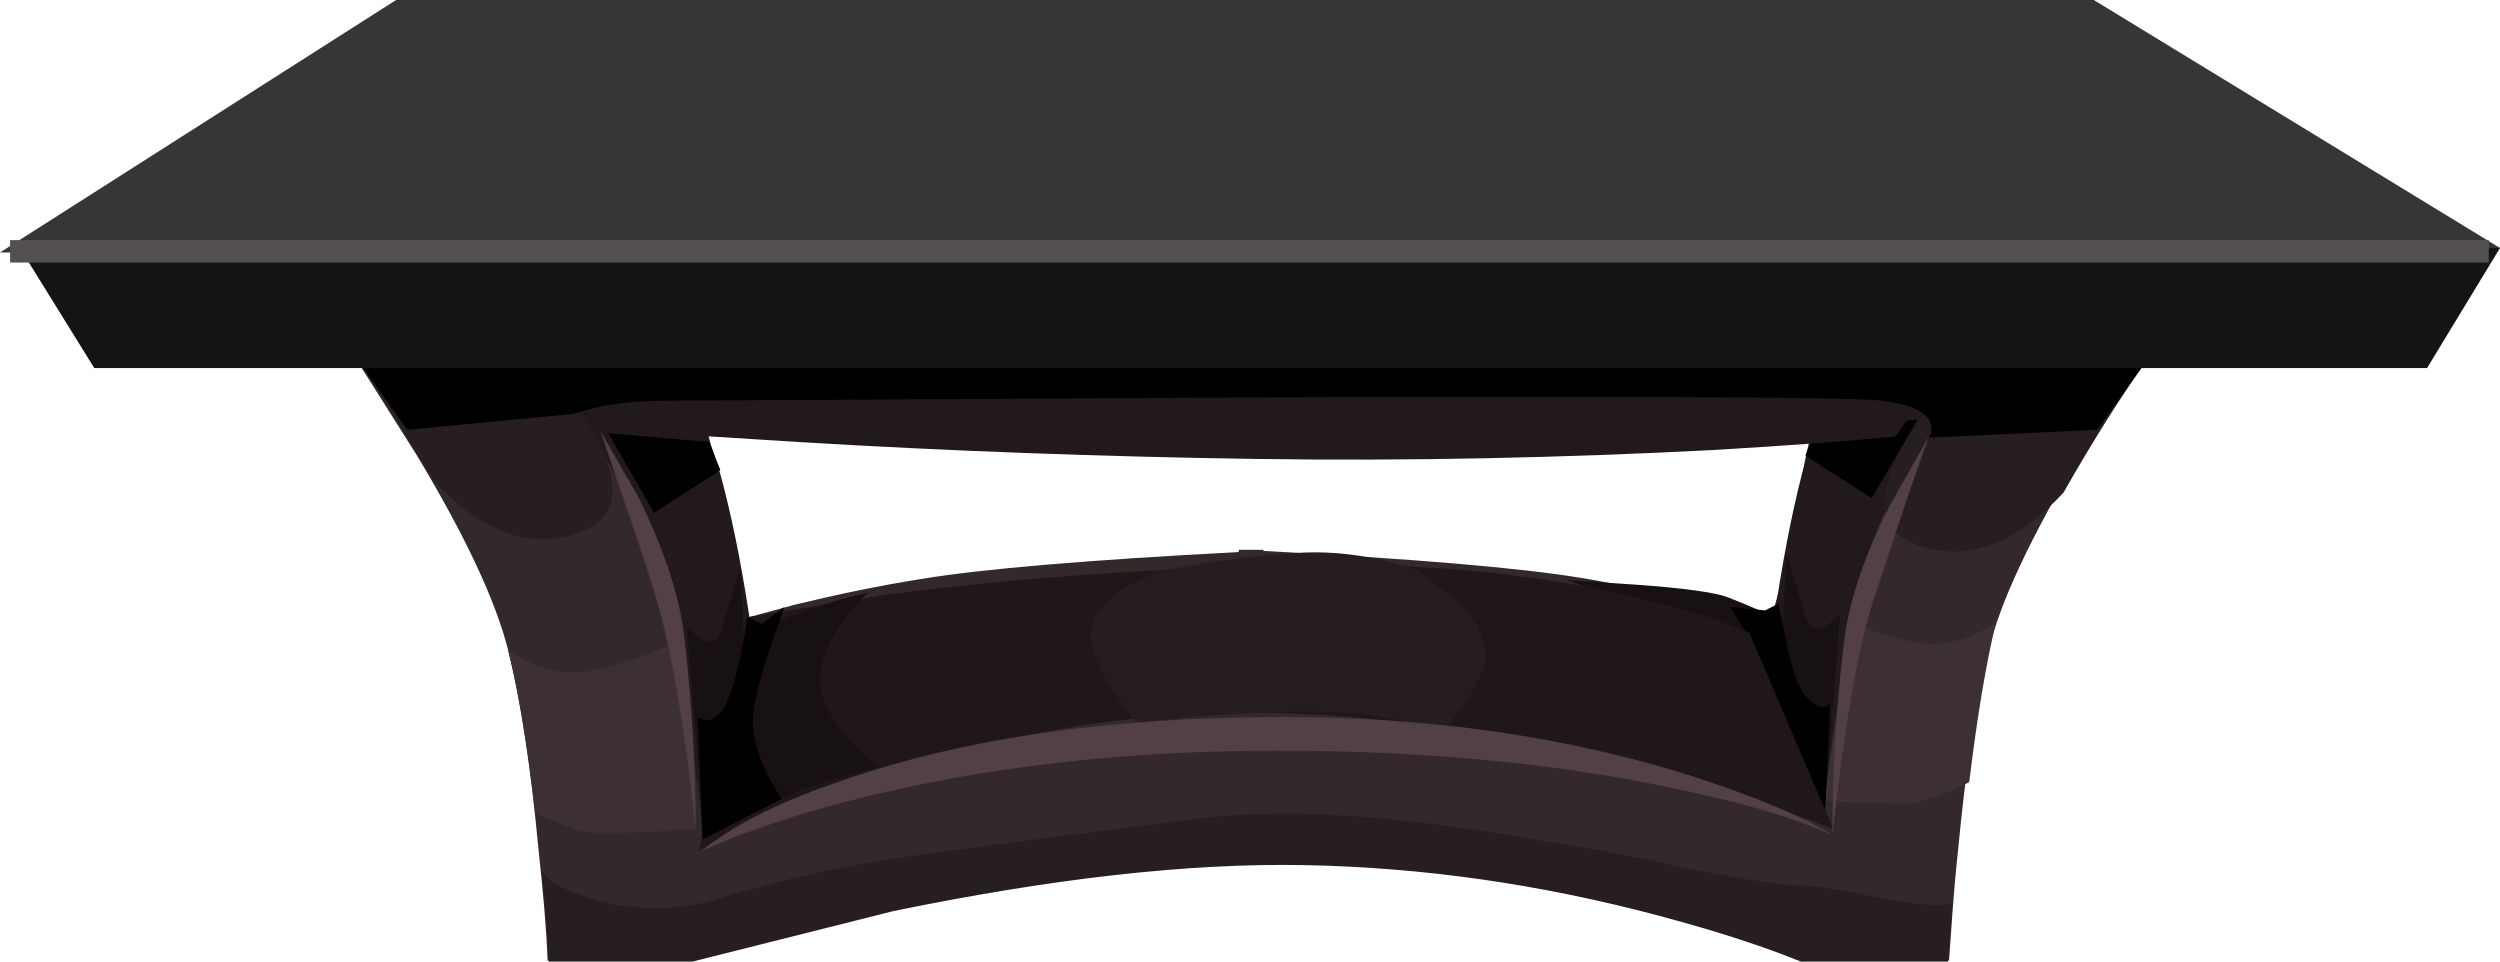
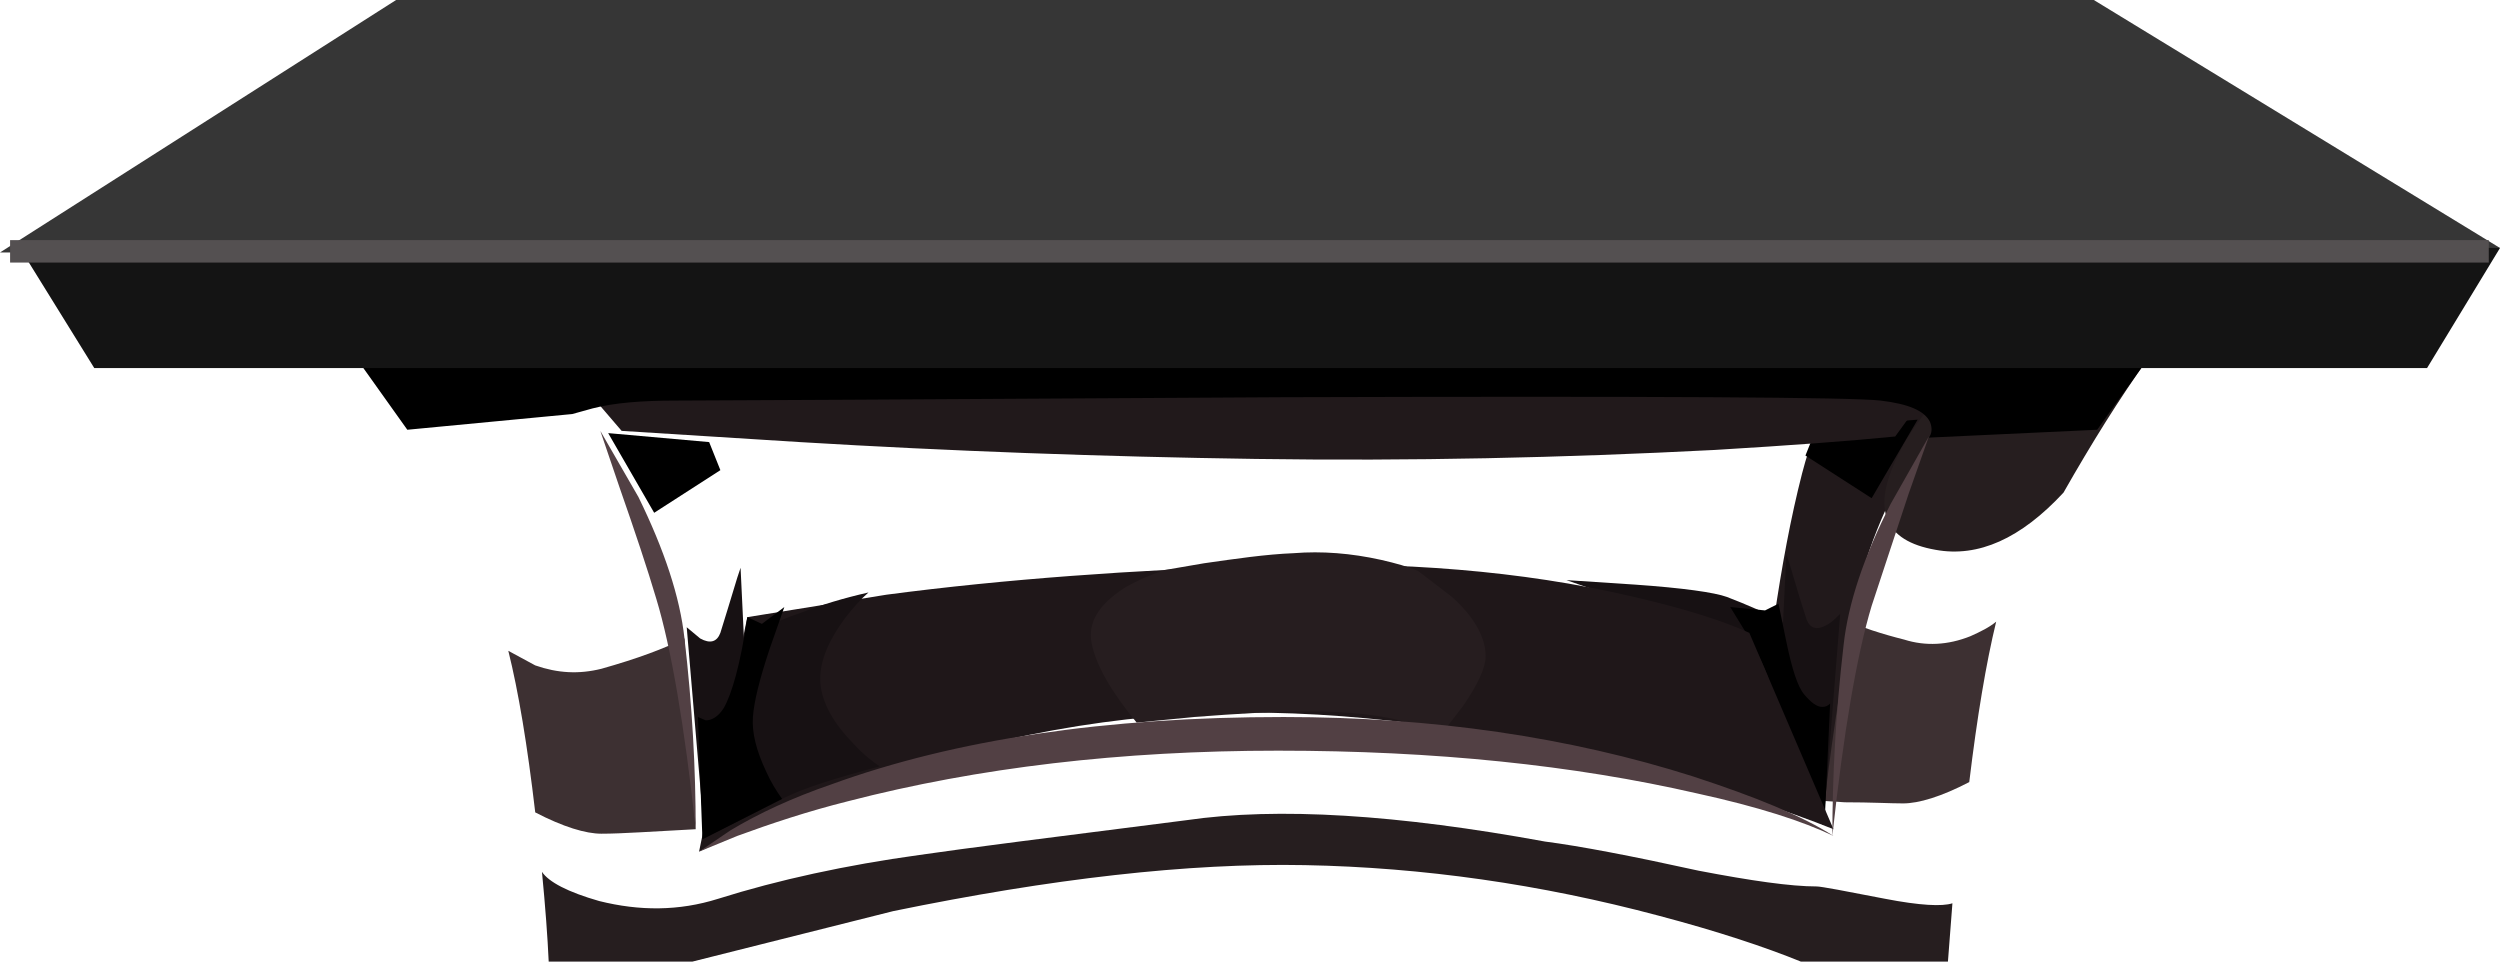
<svg xmlns="http://www.w3.org/2000/svg" enable-background="new 0 0 222.8 85.7" viewBox="0 0 222.8 85.7">
-   <path d="m191.5 31c-2 2.8-4 6-6.2 9.6-4.3 7.3-7.1 13.1-8.1 17.5-1.1 4.4-2 10.3-2.7 17.7-.4 3.7-.6 7-.8 9.8h-13.1c-3.2-1.3-7.4-2.7-12.7-4.1-10.5-2.8-21-4.3-31.5-4.5-10.4-.2-22.6 1.2-36.7 4.1l-17.9 4.5h-13c-.1-2.8-.4-6.1-.8-9.8-.7-7.5-1.6-13.4-2.7-17.8s-3.8-10.2-8.2-17.5l-6-9.5 22.2-13.5 4.7 8.7c3.3 6.5 5.2 11.6 5.7 15.4.9 6 1.8 10.5 2.7 13.5l4.4-1.2c3.7-.9 7.5-1.7 11.3-2.3 5.4-.9 14.9-1.7 28.3-2.4v-.2h2.2v.1c13.4.7 22.8 1.5 28.3 2.4 3.8.6 7.7 1.6 11.7 2.9 2 .7 3.6 1.3 4.8 1.8.3-.7.7-1.9 1.1-3.4.9-3 1.6-6.4 2.1-10.2.5-3.7 2.2-9 4.9-15.9l4-9.2z" fill="#33282a" />
  <path d="m177.9 55.4c-.9 3.7-1.7 8.5-2.4 14.3-2.5 1.3-4.5 1.9-5.9 1.9-1.1 0-2.9-.1-5.2-.1l-3.1-.2 1-17 1.9.9c1.7.7 3.5 1.3 5.5 1.8 1.9.6 3.9.5 5.9-.3.9-.4 1.7-.8 2.3-1.3z" fill="#3d3032" />
  <path d="m176.6 31.7c-1.5 1.8-3.1 4.1-4.8 6.8-3.4 5.4-5.5 10.4-6.4 15-1.4 7.3-2.4 14-3 20l-4.3-18.3c.7-4.8 1.5-9.1 2.5-13 .7-2.7 1.8-5.7 3.3-8.9l2-3.9z" fill="#21191b" />
  <path d="m161.9 38.1 9-.7-4.1 7-5.9-3.8z" />
  <path d="m159.2 49.4.3.9c.7 2.4 1.2 4 1.5 4.9.3.8.9 1 1.8.5.4-.2.8-.6 1.2-1l-1.5 18.8c-2.9-1.5-5.2-2.7-7.1-3.6-1.1-.5-2.9-1.1-5.3-1.9l-3.2-.9 2.7-2.3c1.7-1.9 2.6-3.7 2.6-5.5s-2.1-3.6-6.3-5.4l-6.3-2.2 6.1.4c4.3.3 7.1.7 8.2 1.1 1.8.7 3.5 1.4 5 2.3z" fill="#171113" />
  <path d="m158.5 53.8.7 3.4c.5 2.4 1 4 1.6 4.7s1.1 1.1 1.6 1.1c.3 0 .5-.1.7-.3l-.5 10.8-7.1-3.6c.5-.7.9-1.5 1.4-2.4.9-1.9 1.3-3.5 1.2-4.9s-.8-3.2-2-5.4l-1.9-3.1 3.1.3z" />
  <path d="m61 56.9 1 17c-3.8.2-6.6.4-8.4.4-1.4 0-3.4-.6-5.9-1.9-.7-6-1.5-10.8-2.4-14.4l2.4 1.3c2 .7 3.9.8 5.9.3 3.2-.9 5.6-1.8 7.4-2.7z" fill="#3d3032" />
-   <path d="m59.2 30.6 2 3.9c1.5 3.2 2.6 6.1 3.3 8.9 1 3.9 1.8 8.2 2.5 13l-4.3 18.3c-.6-6-1.6-12.7-3-20-.9-4.6-3-9.6-6.4-15l-4.8-6.8z" fill="#21191b" />
  <path d="m145.2 53.1c4.8 1.1 8.3 2.2 10.7 3.3l7.5 17.5c-4.2-1.7-9.6-3.4-16.1-5.2-12.9-3.4-25-5.2-36.3-5.2-11.2 0-22.7 2.1-34.5 6.2-3.7 1.3-7.1 2.7-10.4 4.3l-3.8 1.9 4.3-20.9 12.4-2c10.6-1.4 22-2.2 34-2.6 11.9-.4 22.7.5 32.2 2.7z" fill="#1f1719" />
  <path d="m116.4 63.4c-2.7 0-6.1.2-10 .5l-5.1.5c-2.3-2.8-3.6-5.1-4-7s .6-3.5 2.9-5c1.2-.7 2.4-1.2 3.6-1.6l3.5-.6c2.8-.4 5.5-.8 8-.9 2.5-.2 5.1 0 7.8.6 1.3.3 2.4.6 3.3 1l3 2.3c2 1.8 3 3.6 3 5.3 0 1-.7 2.5-2 4.4l-2 2.6c-.5-.3-1.4-.7-2.6-1-2.5-.8-5.6-1.1-9.4-1.1z" fill="#261d1f" />
  <path d="m151.2 70.7c-10.9-2.5-23.3-3.8-37.3-3.8s-26.7 1.5-38.3 4.5c-3.6.9-6.9 2-9.9 3.1l-3.4 1.4 2.8-1.9c2.5-1.5 5.5-2.9 9-4.1 11-4 24.4-6 40.3-6 13.3 0 25.5 1.8 36.5 5.3 5.5 1.8 9.7 3.5 12.5 5.3-2.7-1.3-6.7-2.6-12.2-3.8z" fill="#524044" />
  <path d="m62 73.9c-1-9.3-2.2-16.2-3.5-20.5-.8-2.7-1.9-6-3.3-10l-1.7-5 3.4 5.9c2.3 4.7 3.7 8.9 4.1 12.6.7 6 1 11.7 1 17z" fill="#524044" />
  <path d="m172.9 33.4-4 5.5c-4 .4-9.4.8-16.1 1.2-13.5.7-27.1 1-40.9.8-13.7-.2-27.3-.7-40.6-1.5l-15.9-1-6-7z" fill="#21191b" />
-   <path d="m50 47.9c-3.8.7-7.6-1-11.4-5.1-1.6-2.7-3.3-5.5-5.2-8.4l-2.3-3.4 17.5 1.9 1.8 2.1c1.3 1.7 2.4 3.2 3.1 4.7 2.2 4.6 1.1 7.4-3.5 8.2z" fill="#261e1f" />
  <path d="m183.9 43.9c-3.8 4.1-7.6 5.8-11.4 5.1-4.6-.8-5.7-3.6-3.4-8.3.7-1.5 1.7-3 3.1-4.7.7-.8 1.3-1.5 1.8-2.1l17.4-1.9c-2.5 3.5-5 7.5-7.5 11.9z" fill="#261e1f" />
  <path d="m171.9 38.9-1.8 5.1c-1.3 3.9-2.4 7.3-3.3 10-1.3 4.3-2.5 11.2-3.5 20.5 0-5.3.3-11 1-17 .4-3.7 1.8-7.9 4.2-12.6z" fill="#524044" />
  <path d="m151.4 77.6c4.7.9 8.2 1.4 10.5 1.4.4 0 2.5.4 6.1 1.1 3.1.6 5.1.7 6 .4l-.4 5.2h-13.1c-3.2-1.3-7.4-2.7-12.7-4.1-10.5-2.8-21-4.3-31.5-4.5-10.4-.2-22.6 1.2-36.7 4.1l-17.9 4.5h-12.8c-.1-2.2-.3-4.9-.6-8 .6.9 2.3 1.8 5.1 2.6 3.6.9 7.1.9 10.6-.2 5.4-1.7 11.4-3 17.9-3.9 4.1-.6 12-1.6 23.8-3.1 8.2-1.2 18.9-.5 32 1.9 3.1.4 7.8 1.3 13.7 2.6z" fill="#261e1f" />
  <path d="m191.4 32-4.5 6.3-15 .7c.3-.4.3-.9.1-1.4-.5-1-1.9-1.6-4.4-1.9s-20.2-.4-53.2-.3c-33.7.2-51.7.3-54.2.3-3 0-5.5.2-7.4.7l-1.8.5-14.7 1.4-5.2-7.3z" />
  <path d="m35.3 0h151.3l36.2 22.1-222.8.4z" fill="#363636" />
  <path d="m222.8 22.1-6.5 10.7h-207.9l-7-11.3z" fill="#141414" />
  <path d="m .9 21.4h220.9v2h-220.9z" fill="#545051" />
  <path d="m63.2 39.4 1 2.5-5.9 3.8-4.1-7.1z" />
  <path d="m65.7 51.5.3-.9.3 6.3 1.5-.8c1.2-.6 2.4-1.1 3.6-1.5 1.8-.7 3.8-1.3 6-1.8-.7.6-1.4 1.4-2.1 2.3-1.4 1.9-2.2 3.7-2.2 5.4s.9 3.6 2.7 5.5c.9 1 1.7 1.7 2.6 2.3-3.8 1-6.7 1.9-8.5 2.8l-7.1 3.6-1.6-18.8 1.2 1c .9.5 1.5.3 1.8-.5.4-1.3.9-2.9 1.5-4.9z" fill="#171113" />
  <path d="m66.6 55 1.3.6 2-1.5-1.3 3.7c-.9 2.7-1.4 4.7-1.5 6.1s.3 3 1.2 4.9c.4.9.9 1.7 1.4 2.4l-7.1 3.6-.4-10.9.7.3c.5 0 1.1-.3 1.6-1.1.7-1.2 1.5-3.9 2.1-8.1z" />
</svg>